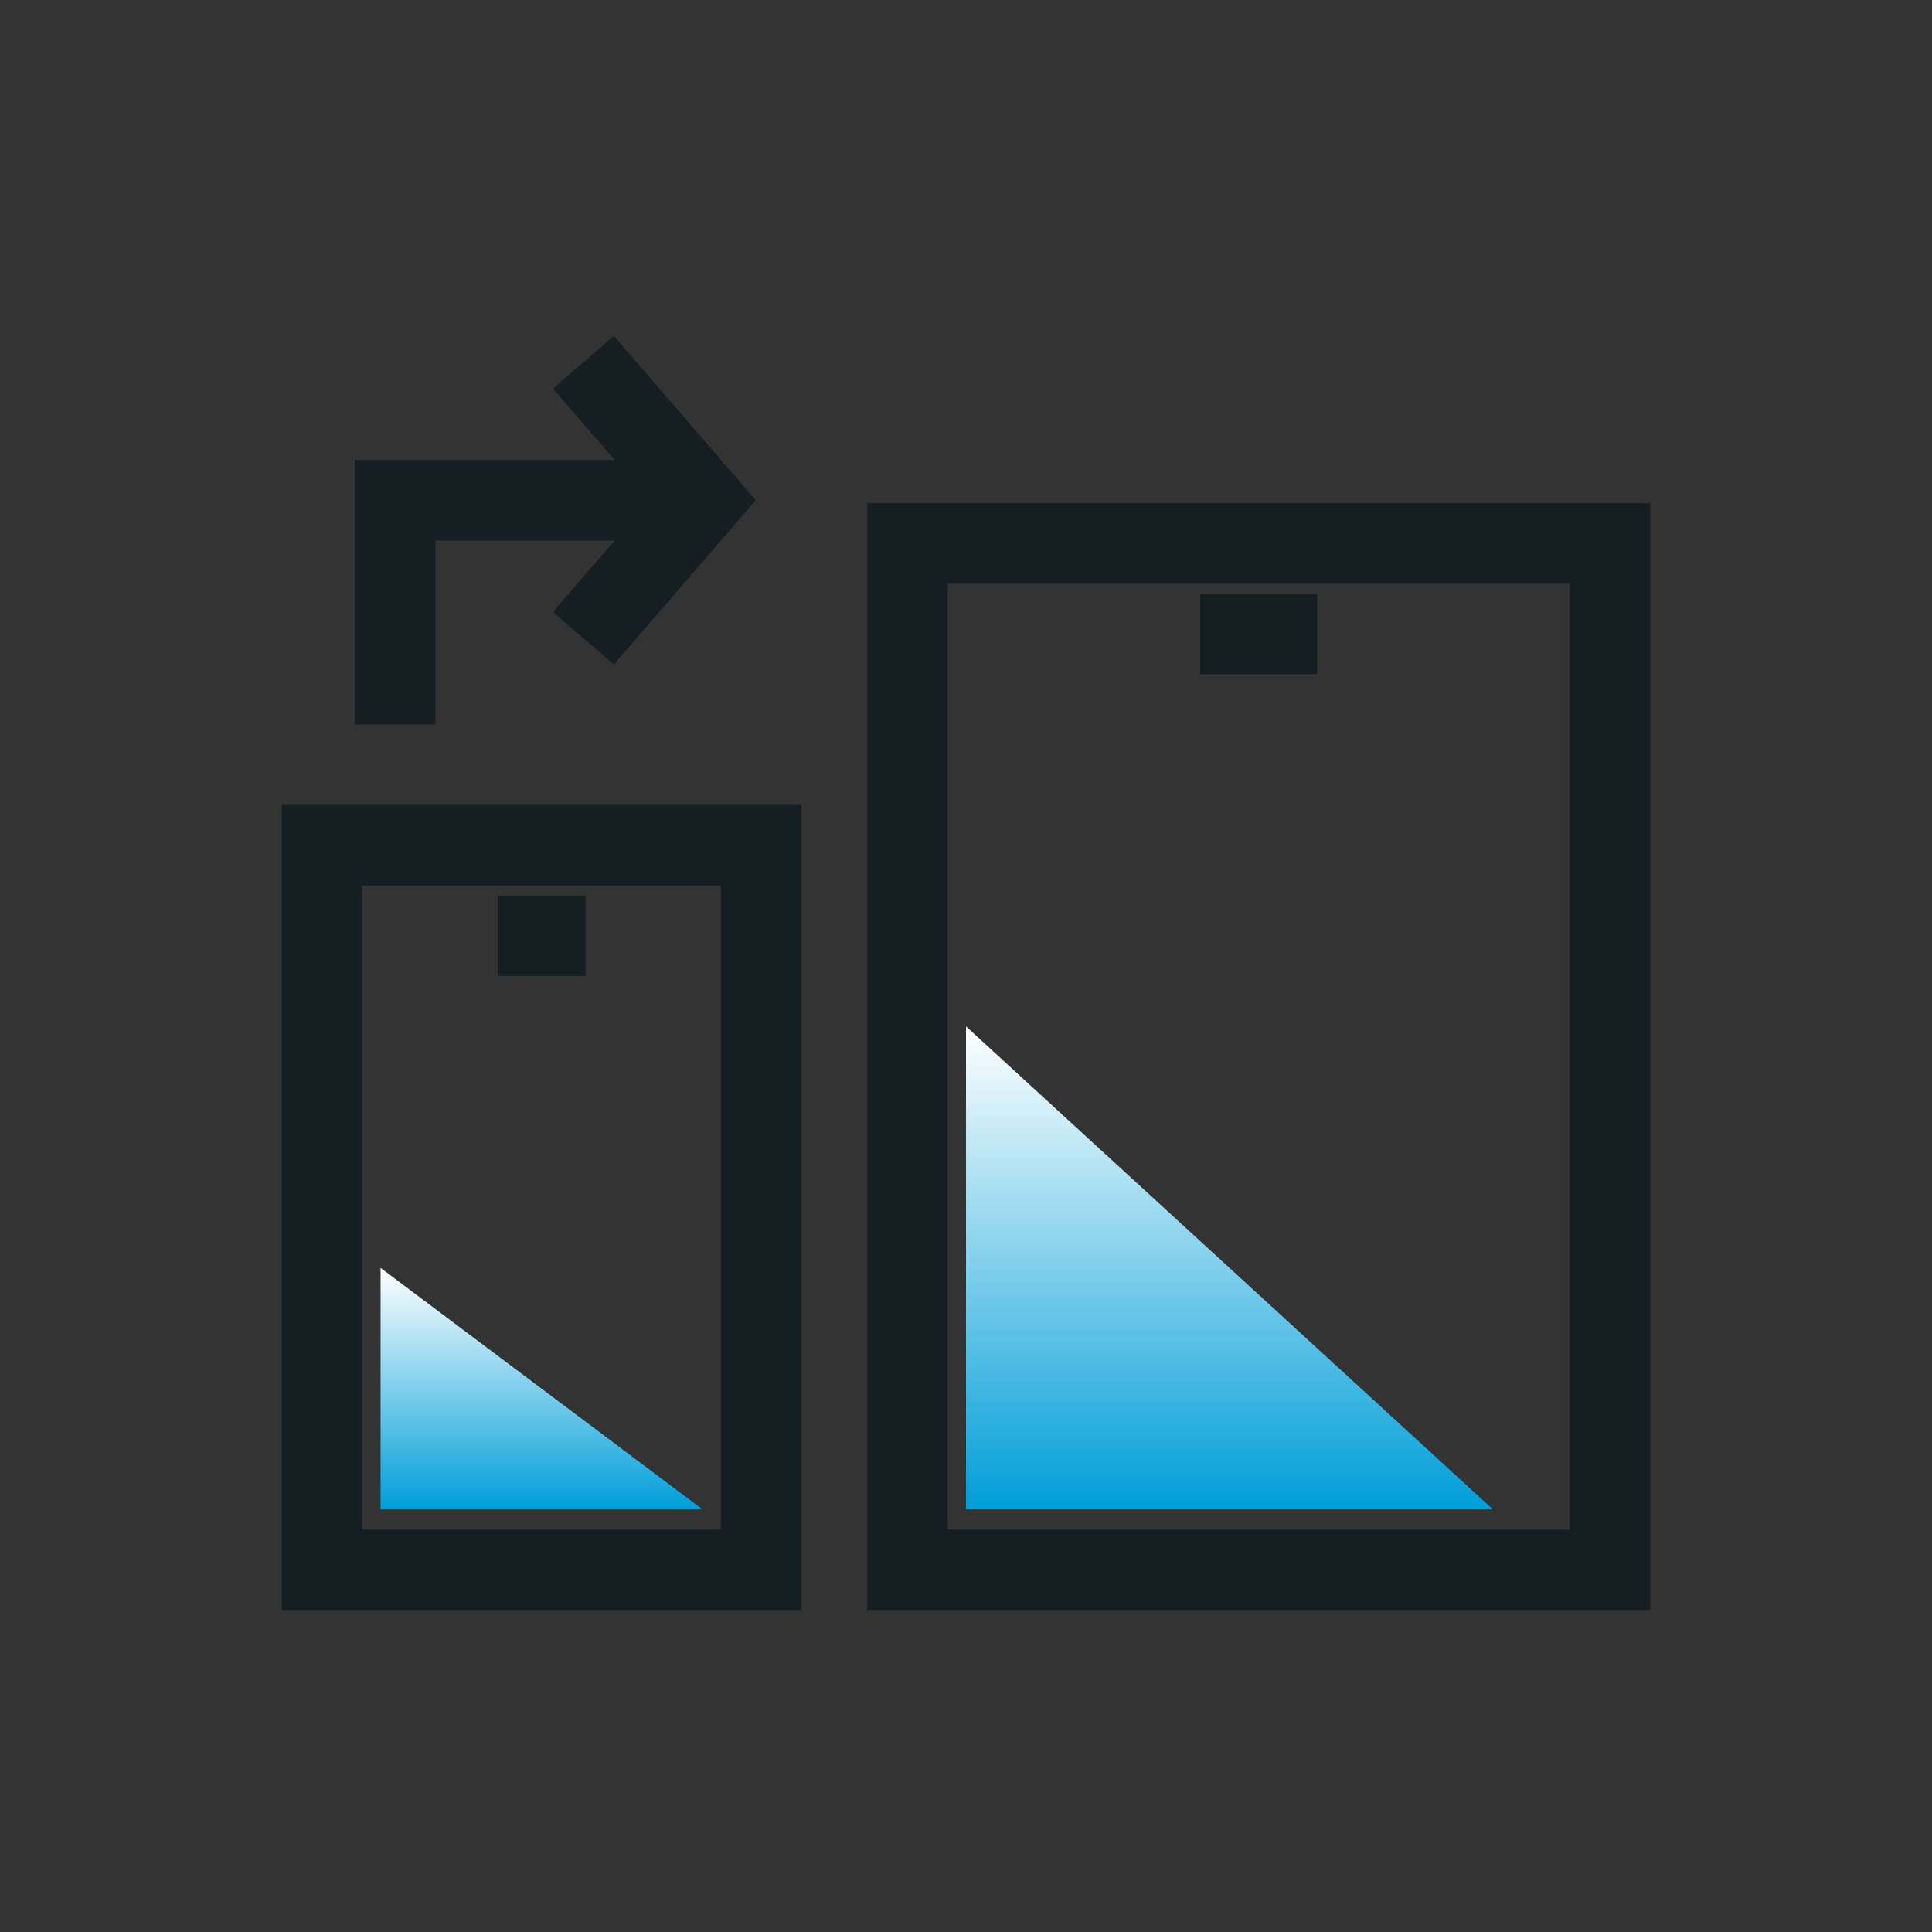
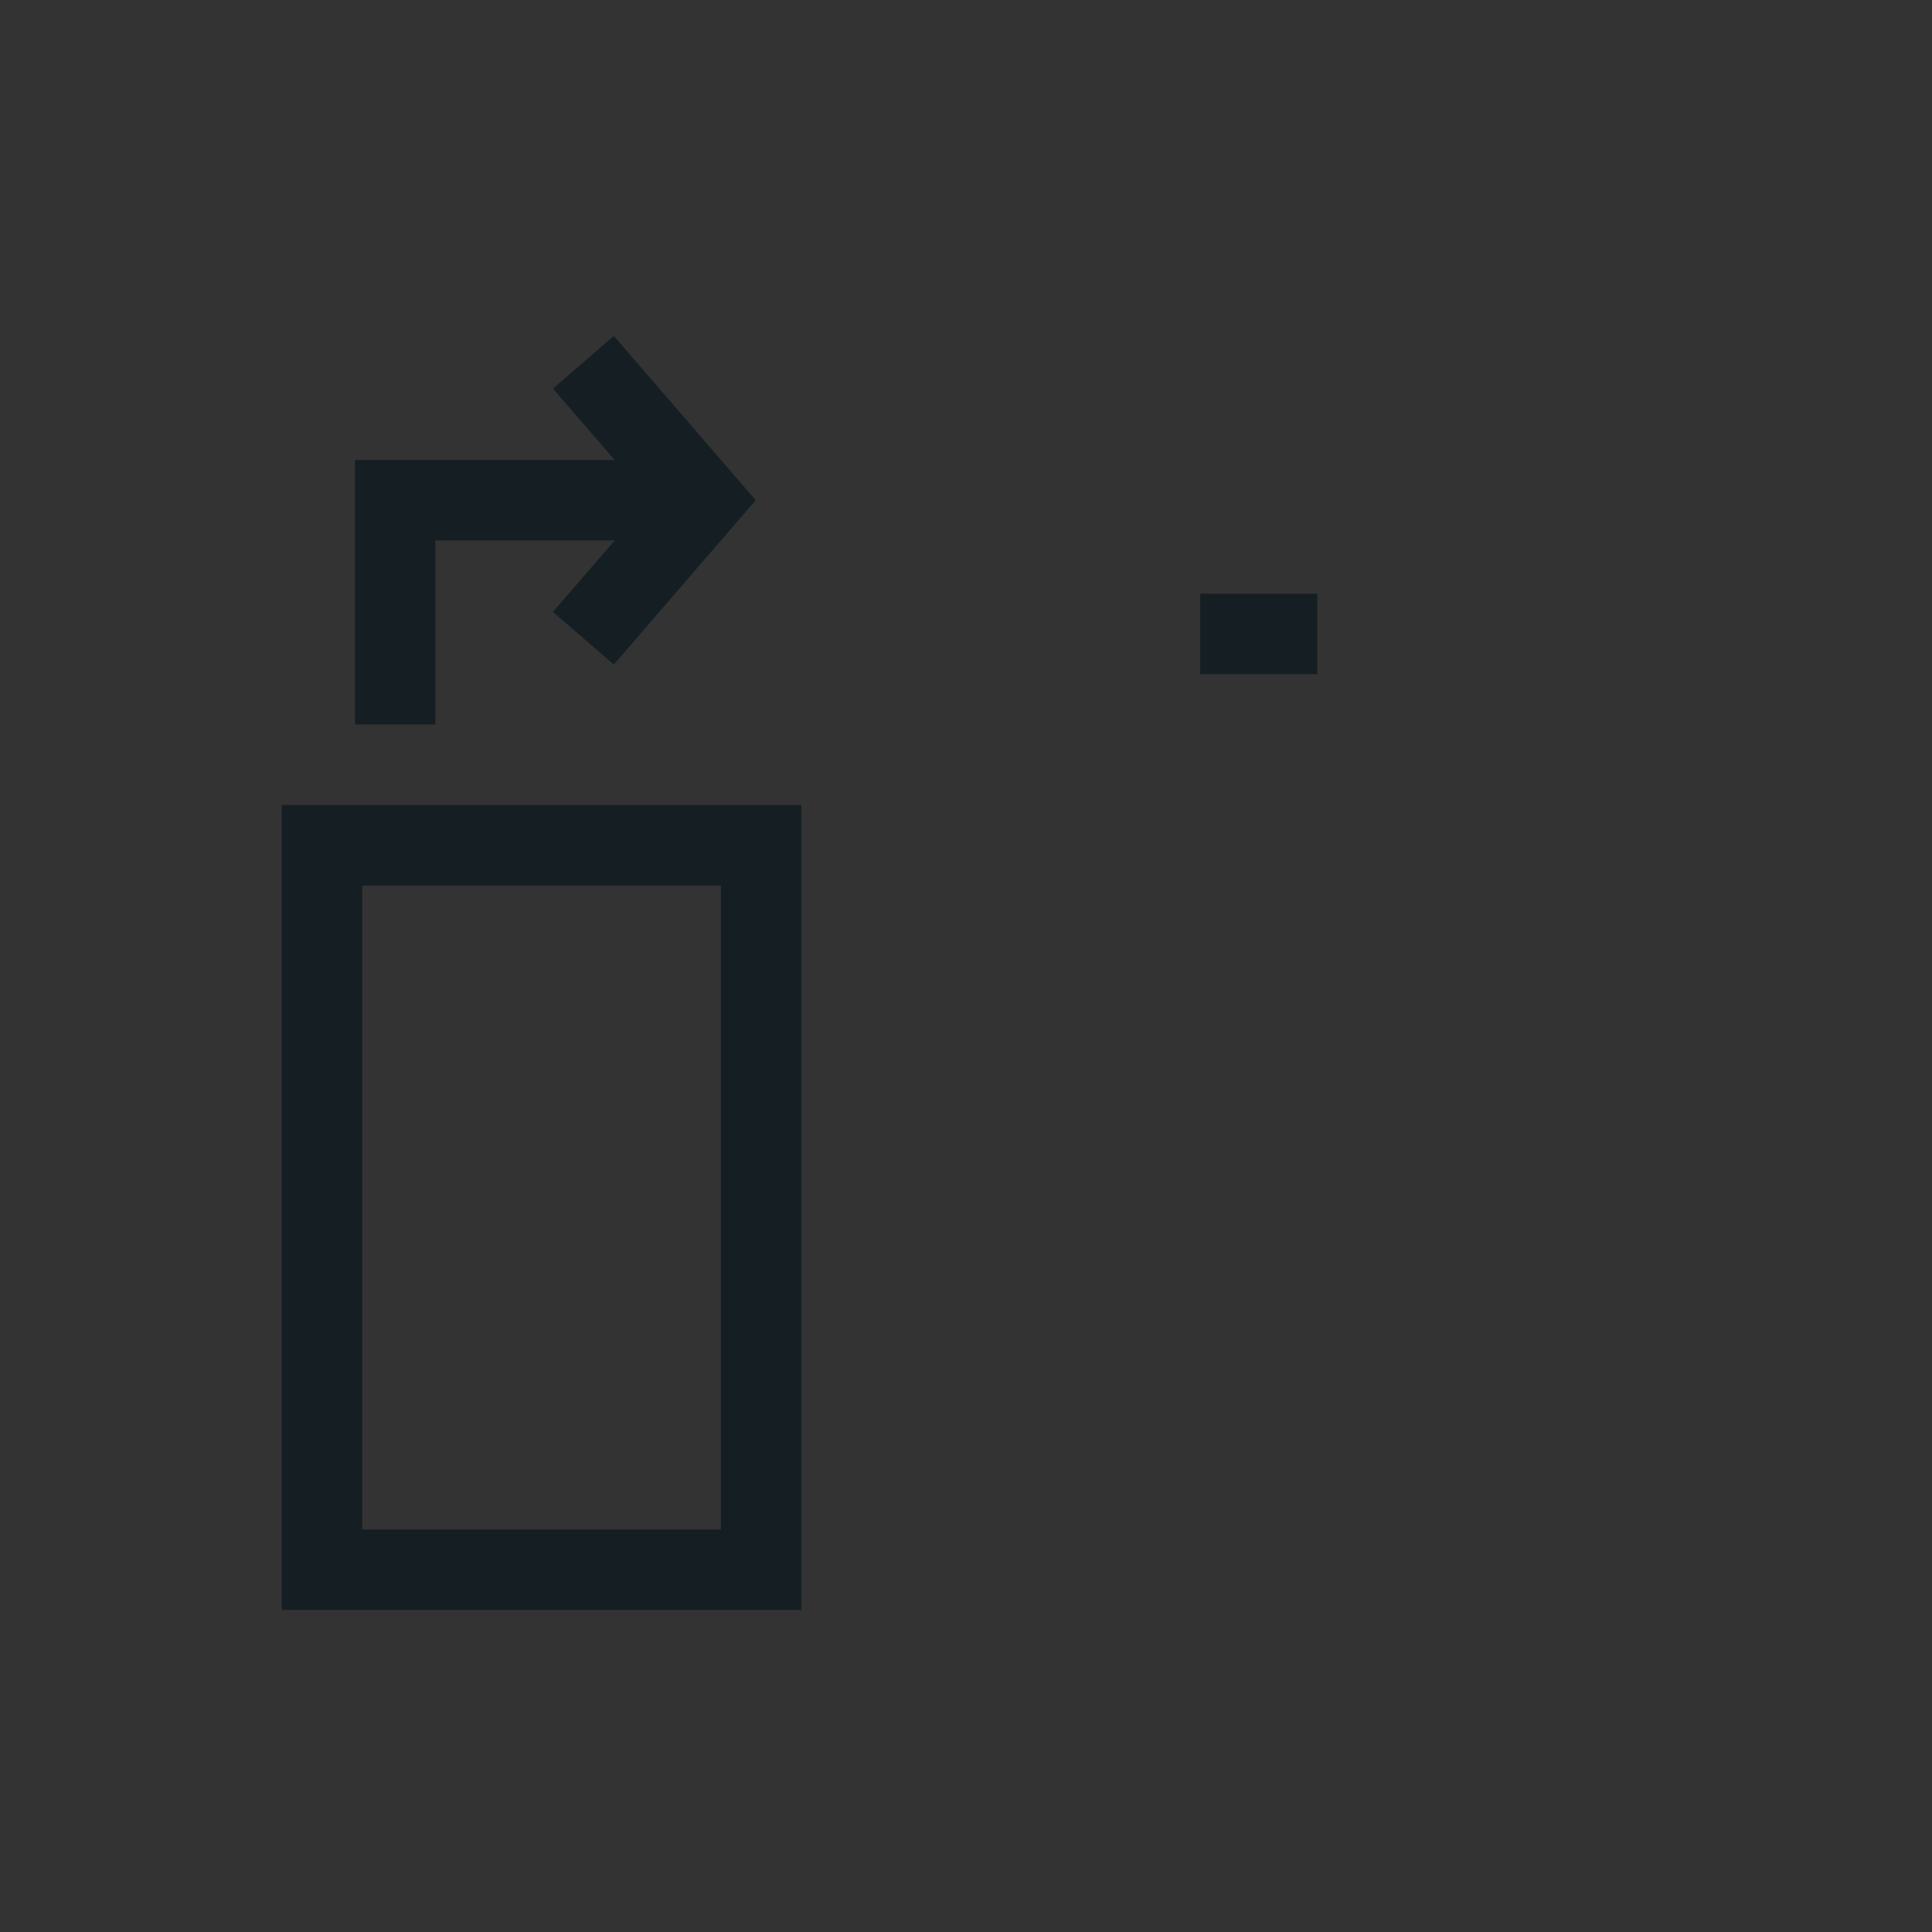
<svg xmlns="http://www.w3.org/2000/svg" width="48" height="48" viewBox="0 0 48 48" fill="none">
  <rect x="0" y="0" width="48" height="48" fill="#333333" stroke="none" />
-   <path d="M9.455 37.5H17.454L9.455 31.5V37.5Z" fill="url(#paint0_linear_3499_6053)" />
-   <path d="M24 37.5H37.091L24 25.5V37.5Z" fill="url(#paint1_linear_3499_6053)" />
  <rect x="8" y="21" width="10.909" height="18" stroke="#151F23" stroke-width="2" />
-   <rect x="22.546" y="13.5" width="17.454" height="25.5" stroke="#151F23" stroke-width="2" />
-   <path d="M12.364 23.25H14.546" stroke="#151F23" stroke-width="2" />
  <path d="M29.818 15.75H32.727" stroke="#151F23" stroke-width="2" />
  <path d="M9.818 18L9.818 12.428L17.454 12.428" stroke="#151F23" stroke-width="2" />
  <path d="M14.494 15.857L17.455 12.428L14.494 9" stroke="#151F23" stroke-width="2" />
  <defs>
    <linearGradient id="paint0_linear_3499_6053" x1="13.454" y1="31.5" x2="13.454" y2="37.5" gradientUnits="userSpaceOnUse">
      <stop stop-color="white" />
      <stop offset="1" stop-color="#009ED8" />
    </linearGradient>
    <linearGradient id="paint1_linear_3499_6053" x1="30.546" y1="25.5" x2="30.546" y2="37.5" gradientUnits="userSpaceOnUse">
      <stop stop-color="white" />
      <stop offset="1" stop-color="#009ED8" />
    </linearGradient>
  </defs>
</svg>